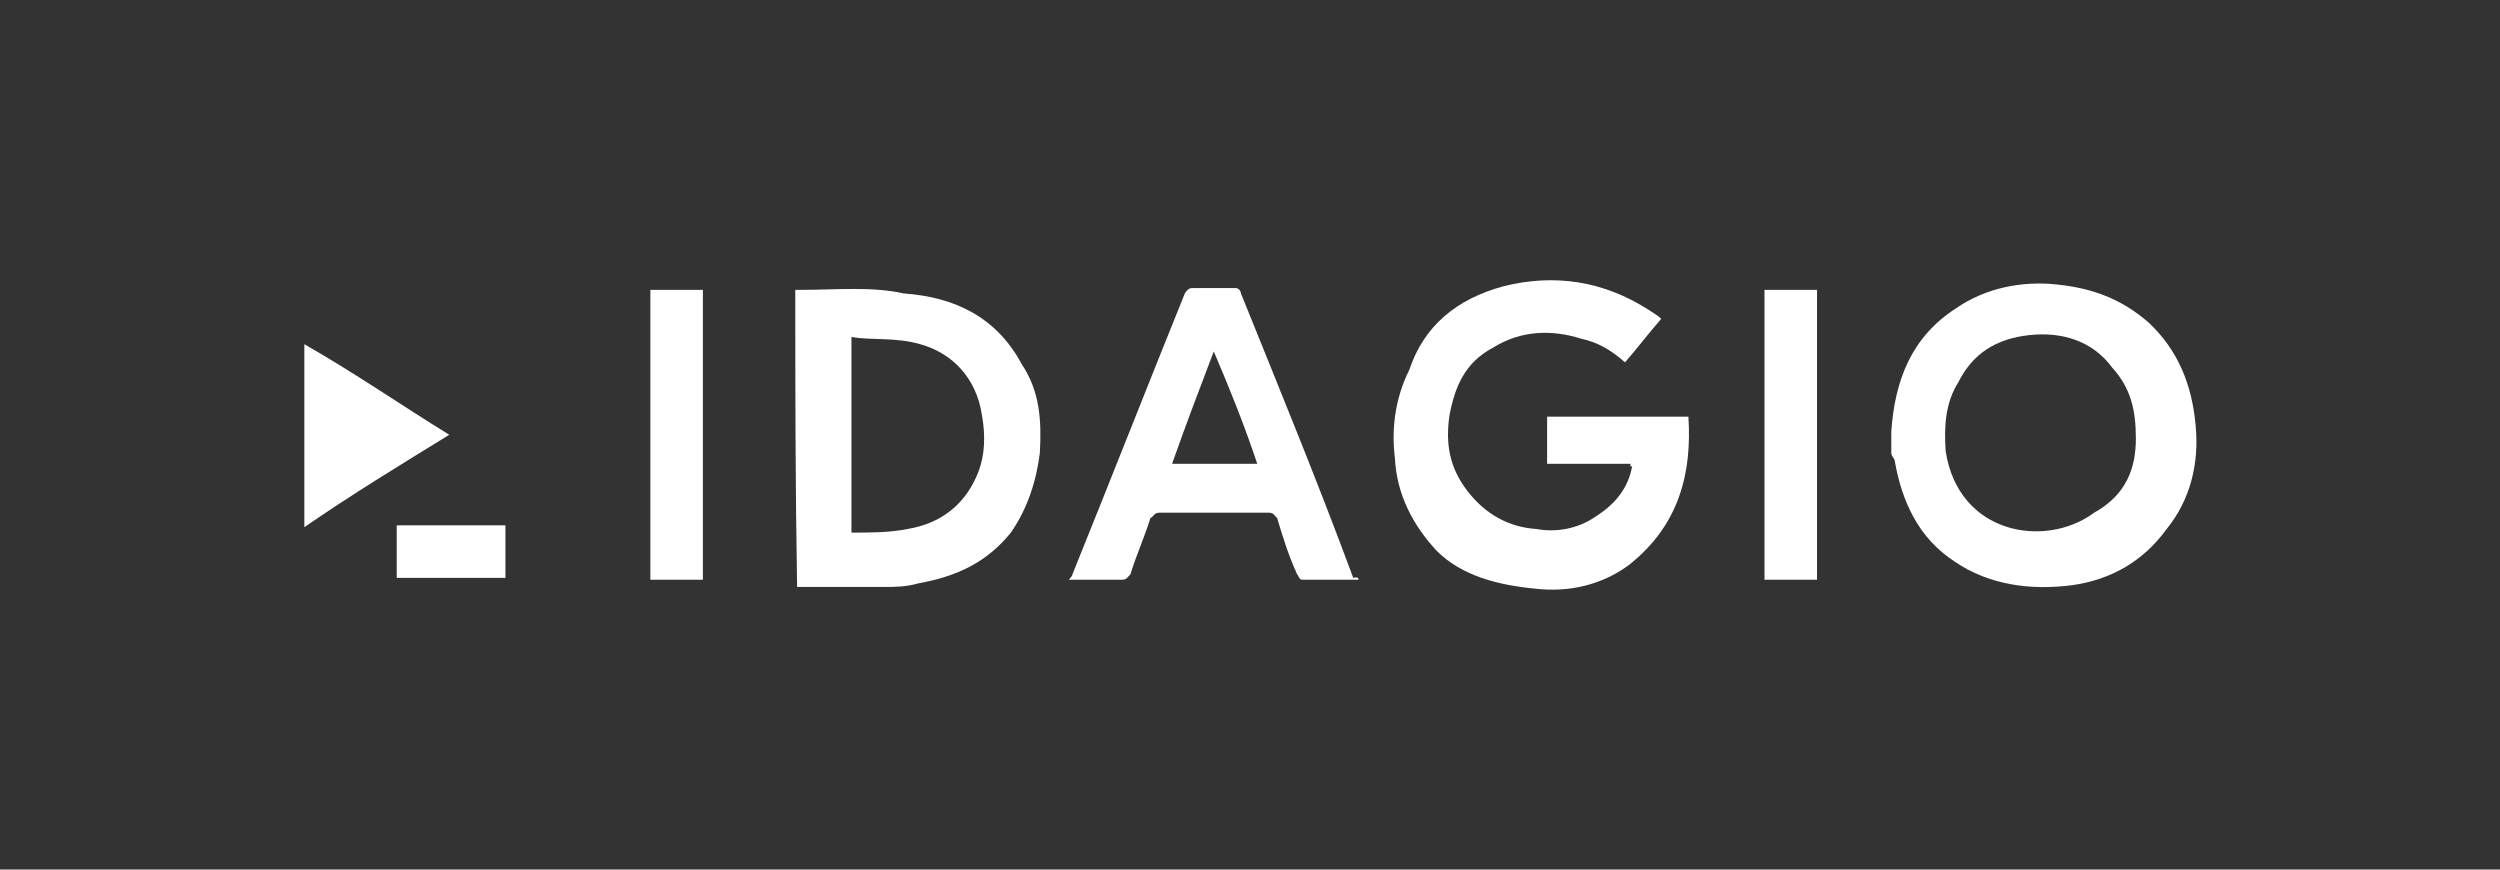
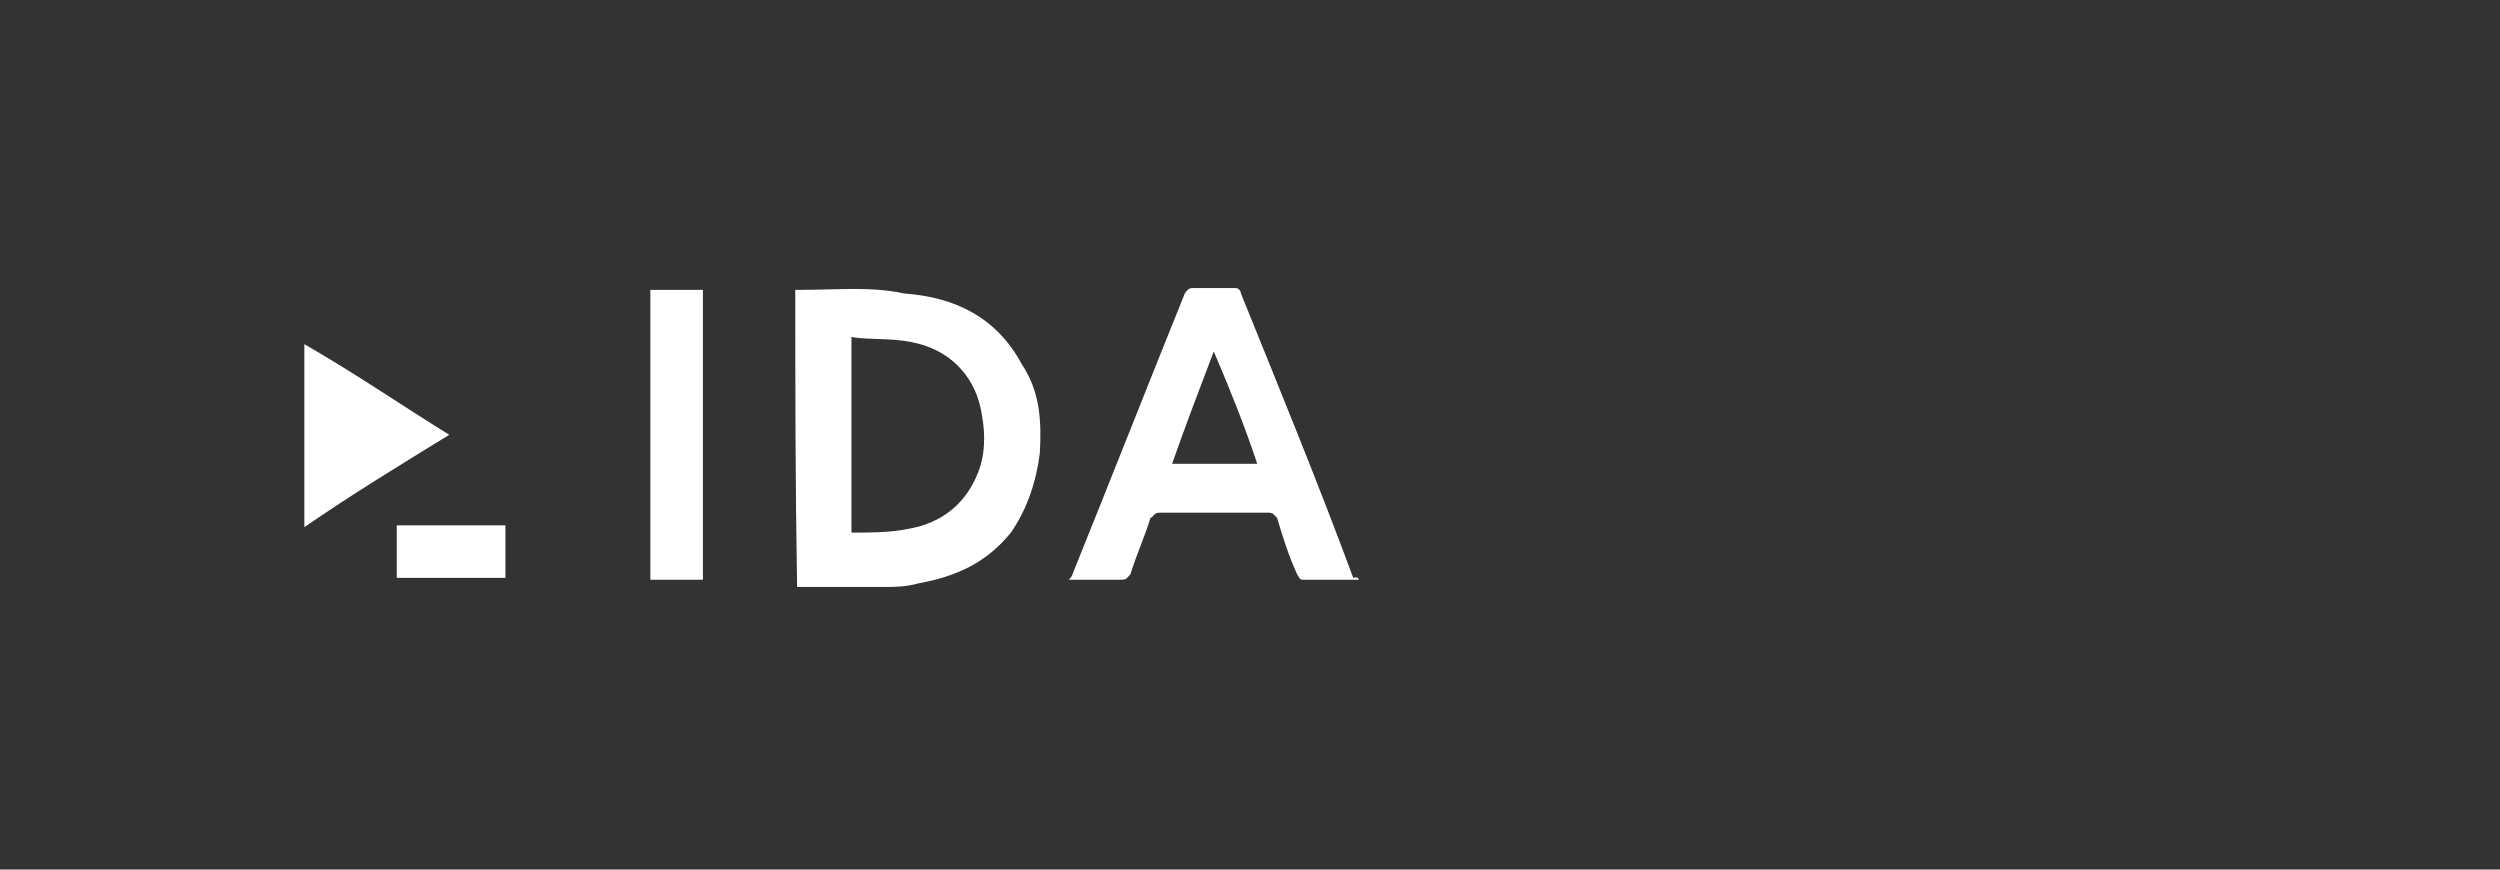
<svg xmlns="http://www.w3.org/2000/svg" version="1.1" id="Ebene_1" x="0px" y="0px" viewBox="0 0 138 48" enable-background="new 0 0 138 48" xml:space="preserve">
  <rect x="0" y="0" width="138" height="48" fill="#333333" stroke="none" />
-   <path fill="#FFFFFF" d="M104.4,23.8c0.2-2.8,1.1-5.2,3.6-6.8c1.6-1.1,3.6-1.5,5.5-1.3c2,0.2,3.6,0.8,5.1,2.1  c1.6,1.5,2.4,3.4,2.6,5.7c0.2,2.1-0.3,4.1-1.6,5.7c-1.3,1.8-3.1,2.8-5.2,3.1c-2.3,0.3-4.6,0-6.5-1.3c-2-1.3-2.9-3.3-3.3-5.5  c0-0.2-0.2-0.3-0.2-0.5C104.4,24.5,104.4,24.3,104.4,23.8z M117.9,24.2c0-1.6-0.3-2.8-1.3-3.9c-1.1-1.5-2.8-2-4.6-1.8  c-1.8,0.2-3.1,1-3.9,2.6c-0.7,1.1-0.8,2.4-0.7,3.8c0.7,4.6,5.5,5.4,8.2,3.4C117.4,27.3,117.9,25.8,117.9,24.2z" />
-   <path fill="#FFFFFF" d="M90,25.6c-1.5,0-2.9,0-4.6,0c0-1,0-1.8,0-2.6c2.6,0,5.2,0,7.8,0c0.2,3.1-0.5,6-3.3,8.2  c-1.5,1.1-3.3,1.5-5.1,1.3c-2.1-0.2-4.1-0.7-5.5-2.1C78,29,77.1,27.3,77,25.3c-0.2-1.6,0-3.3,0.8-4.9c0.8-2.4,2.6-3.9,5.2-4.6  c2.8-0.7,5.5-0.3,8,1.3c0.3,0.2,0.5,0.3,0.7,0.5c-0.7,0.8-1.3,1.6-2,2.4c-0.8-0.7-1.5-1.1-2.4-1.3c-1.6-0.5-3.3-0.5-4.9,0.5  c-1.5,0.8-2.1,2.1-2.4,3.8c-0.2,1.5,0,2.8,1,4.1c1,1.3,2.3,2,3.8,2.1c1.1,0.2,2.3,0,3.3-0.7c1.1-0.7,1.8-1.6,2-2.8  C90,25.8,90,25.8,90,25.6z" />
  <path fill="#FFFFFF" d="M43.9,16c0.2,0,0.2,0,0.3,0c2,0,3.9-0.2,5.7,0.2c2.8,0.2,5.1,1.3,6.5,3.9c1,1.5,1.1,3.1,1,4.9  c-0.2,1.6-0.7,3.1-1.6,4.4c-1.3,1.6-2.9,2.4-5.1,2.8c-0.7,0.2-1.3,0.2-2,0.2c-1.5,0-2.9,0-4.4,0c-0.2,0-0.3,0-0.3,0  C43.9,26.6,43.9,21.2,43.9,16z M47,18.6c0,3.6,0,7.2,0,10.8c1.1,0,2.1,0,3.1-0.2c1.8-0.3,3.1-1.3,3.8-2.9c0.5-1.1,0.5-2.3,0.3-3.4  c-0.3-2-1.6-3.4-3.4-3.9C49.4,18.6,48.1,18.8,47,18.6z" />
  <path fill="#FFFFFF" d="M75,32c-1.1,0-2.1,0-3.1,0c-0.2,0-0.2-0.2-0.3-0.3c-0.5-1.1-0.8-2.1-1.1-3.1c-0.2-0.2-0.2-0.3-0.5-0.3  c-2,0-4.1,0-6,0c-0.3,0-0.3,0.2-0.5,0.3c-0.3,1-0.8,2.1-1.1,3.1c-0.2,0.2-0.2,0.3-0.5,0.3c-1,0-2,0-2.9,0c0.2-0.2,0.2-0.3,0.2-0.3  c2.1-5.2,4.1-10.3,6.2-15.5c0.2-0.3,0.3-0.3,0.5-0.3c0.8,0,1.6,0,2.3,0c0.2,0,0.3,0.2,0.3,0.3c2.1,5.2,4.2,10.3,6.2,15.7  C75,31.8,75,32,75,32z M67,19.4c-0.8,2.1-1.6,4.2-2.3,6.2c1.6,0,3.1,0,4.7,0C68.7,23.5,67.9,21.5,67,19.4z" />
  <path fill="#FFFFFF" d="M38.8,32c-1,0-2,0-2.9,0c0-5.4,0-10.8,0-16c1,0,2,0,2.9,0C38.8,21.2,38.8,26.6,38.8,32z" />
-   <path fill="#FFFFFF" d="M100.3,32c-1,0-2,0-2.9,0c0-5.4,0-10.8,0-16c1,0,2,0,2.9,0C100.3,21.2,100.3,26.6,100.3,32z" />
  <path fill="#FFFFFF" d="M24.8,24c-2.6,1.6-5.4,3.3-8,5.1c0-3.3,0-6.7,0-10.1C19.6,20.6,22.2,22.4,24.8,24z" />
  <path fill="#FFFFFF" d="M27.9,29c0,1,0,2,0,2.9c-2,0-4.1,0-6,0c0-1,0-2,0-2.9C23.8,29,25.9,29,27.9,29z" />
</svg>